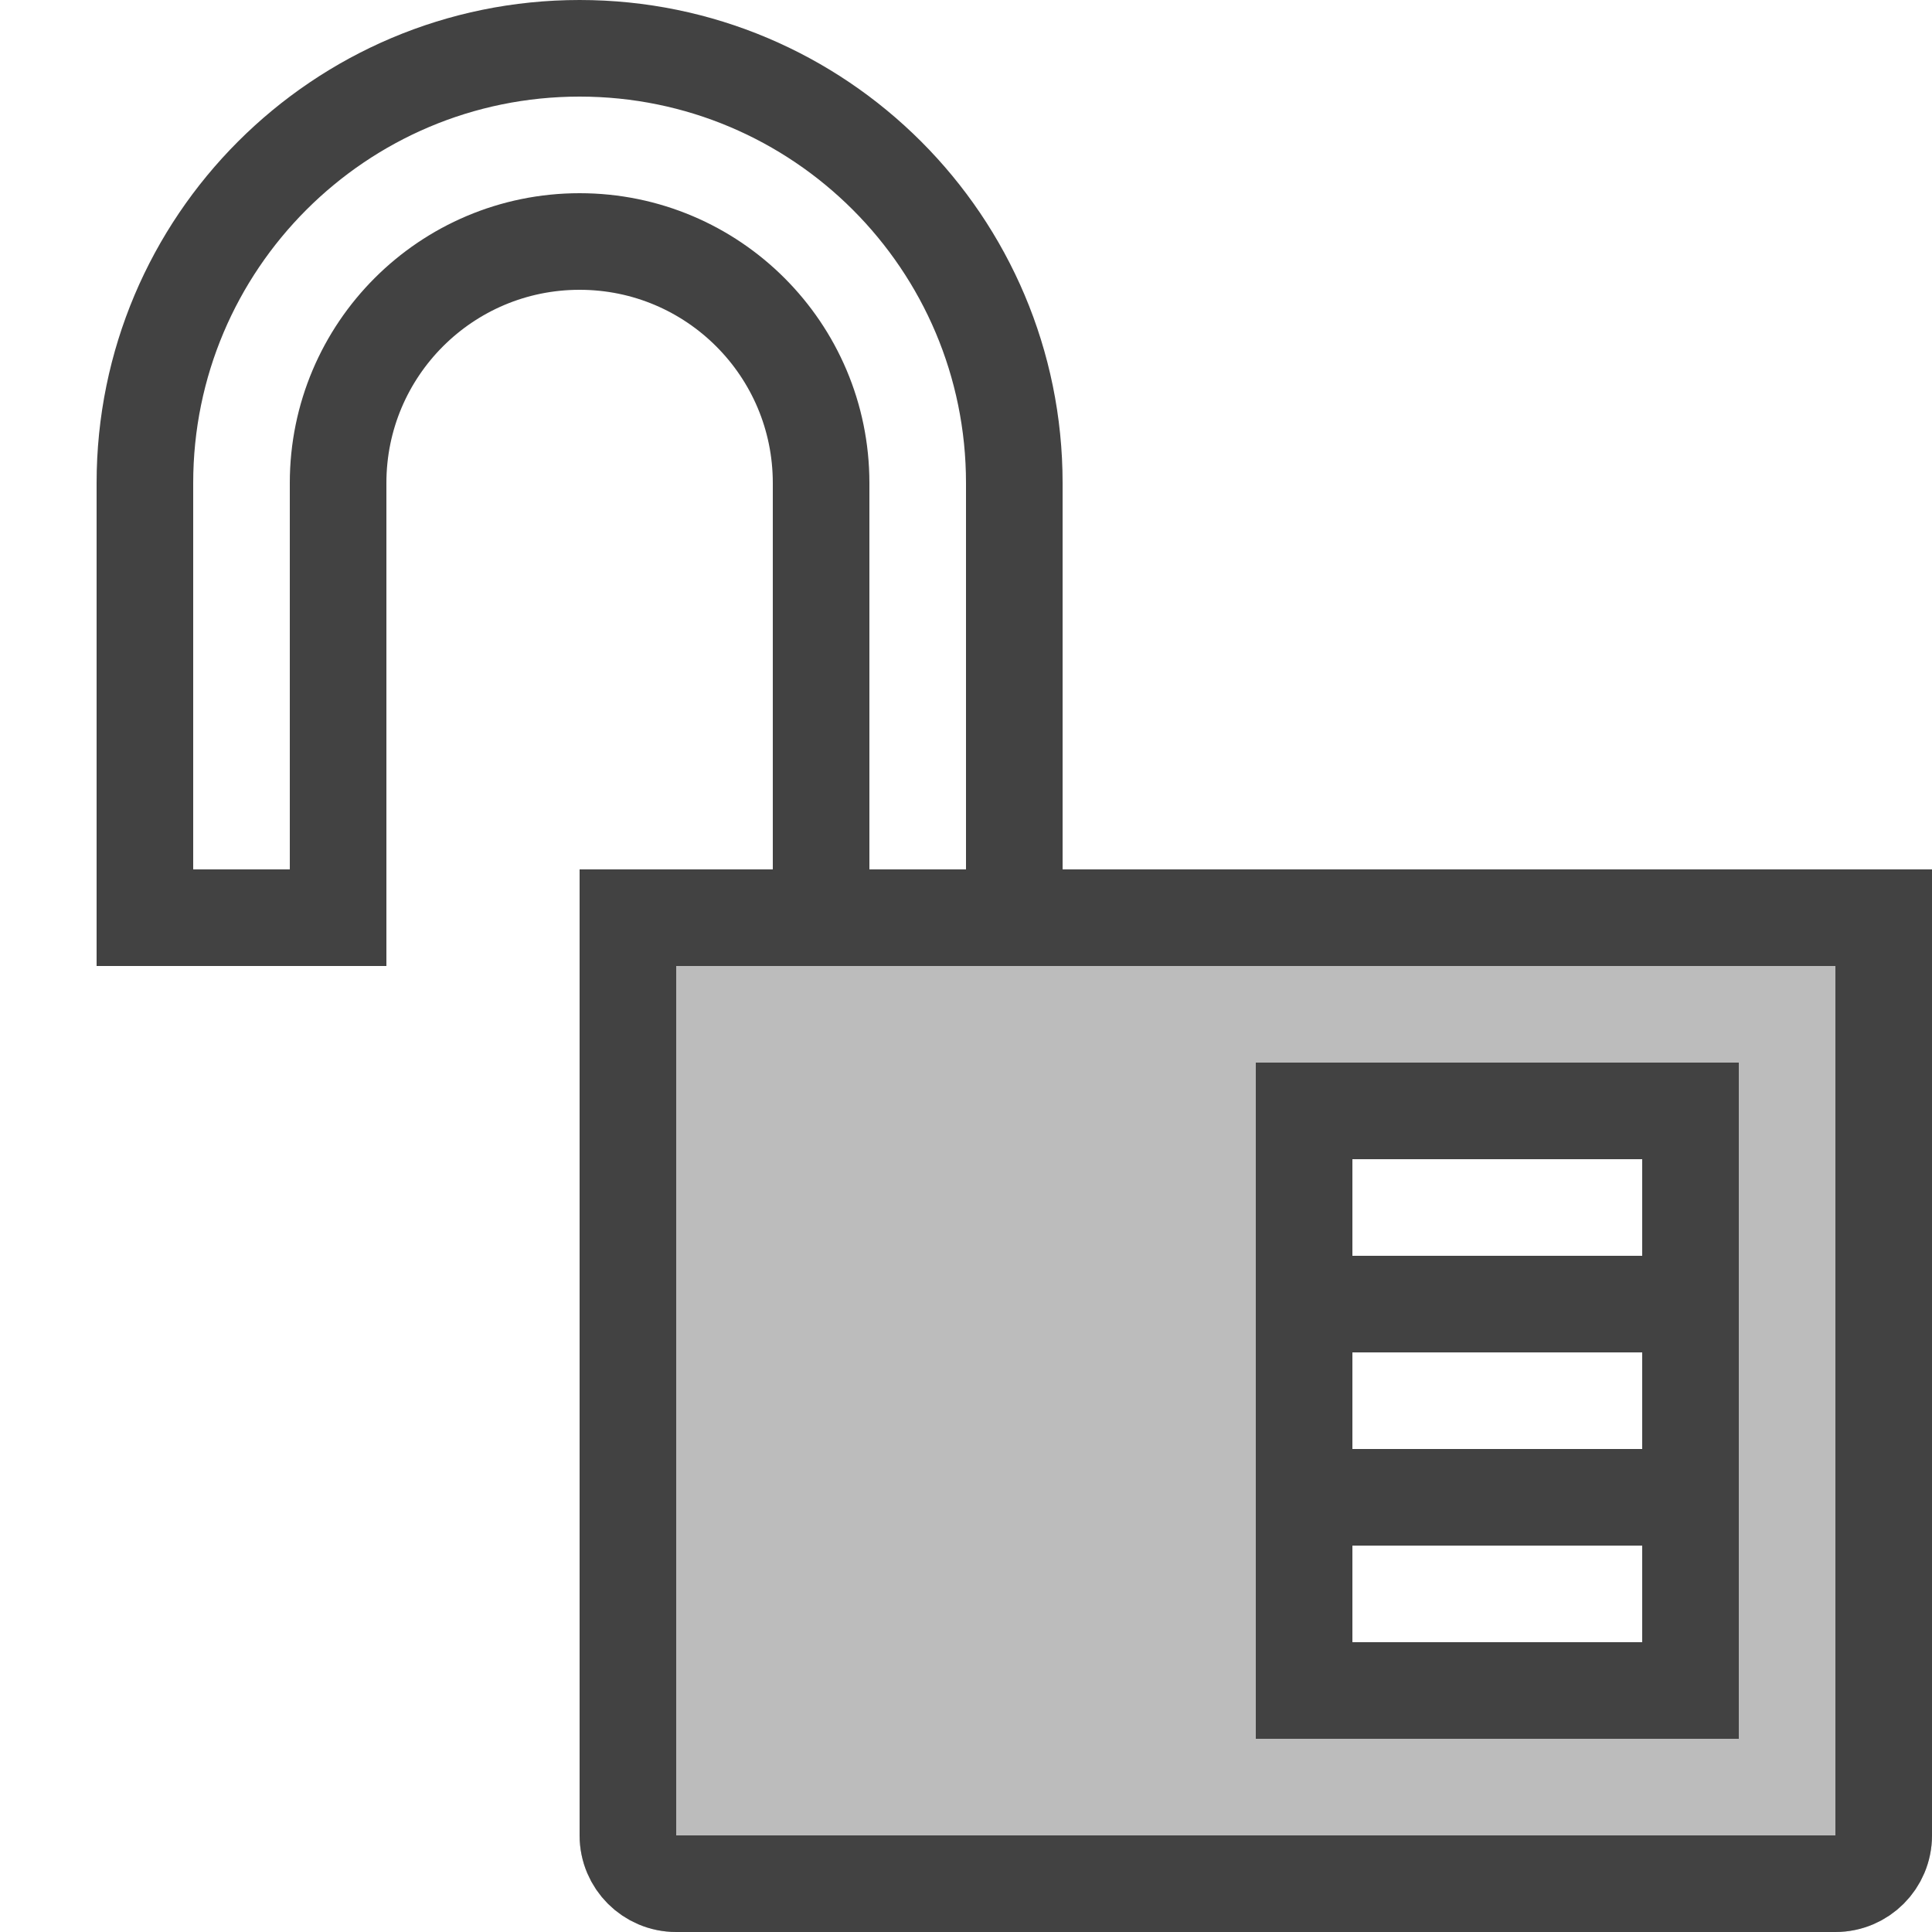
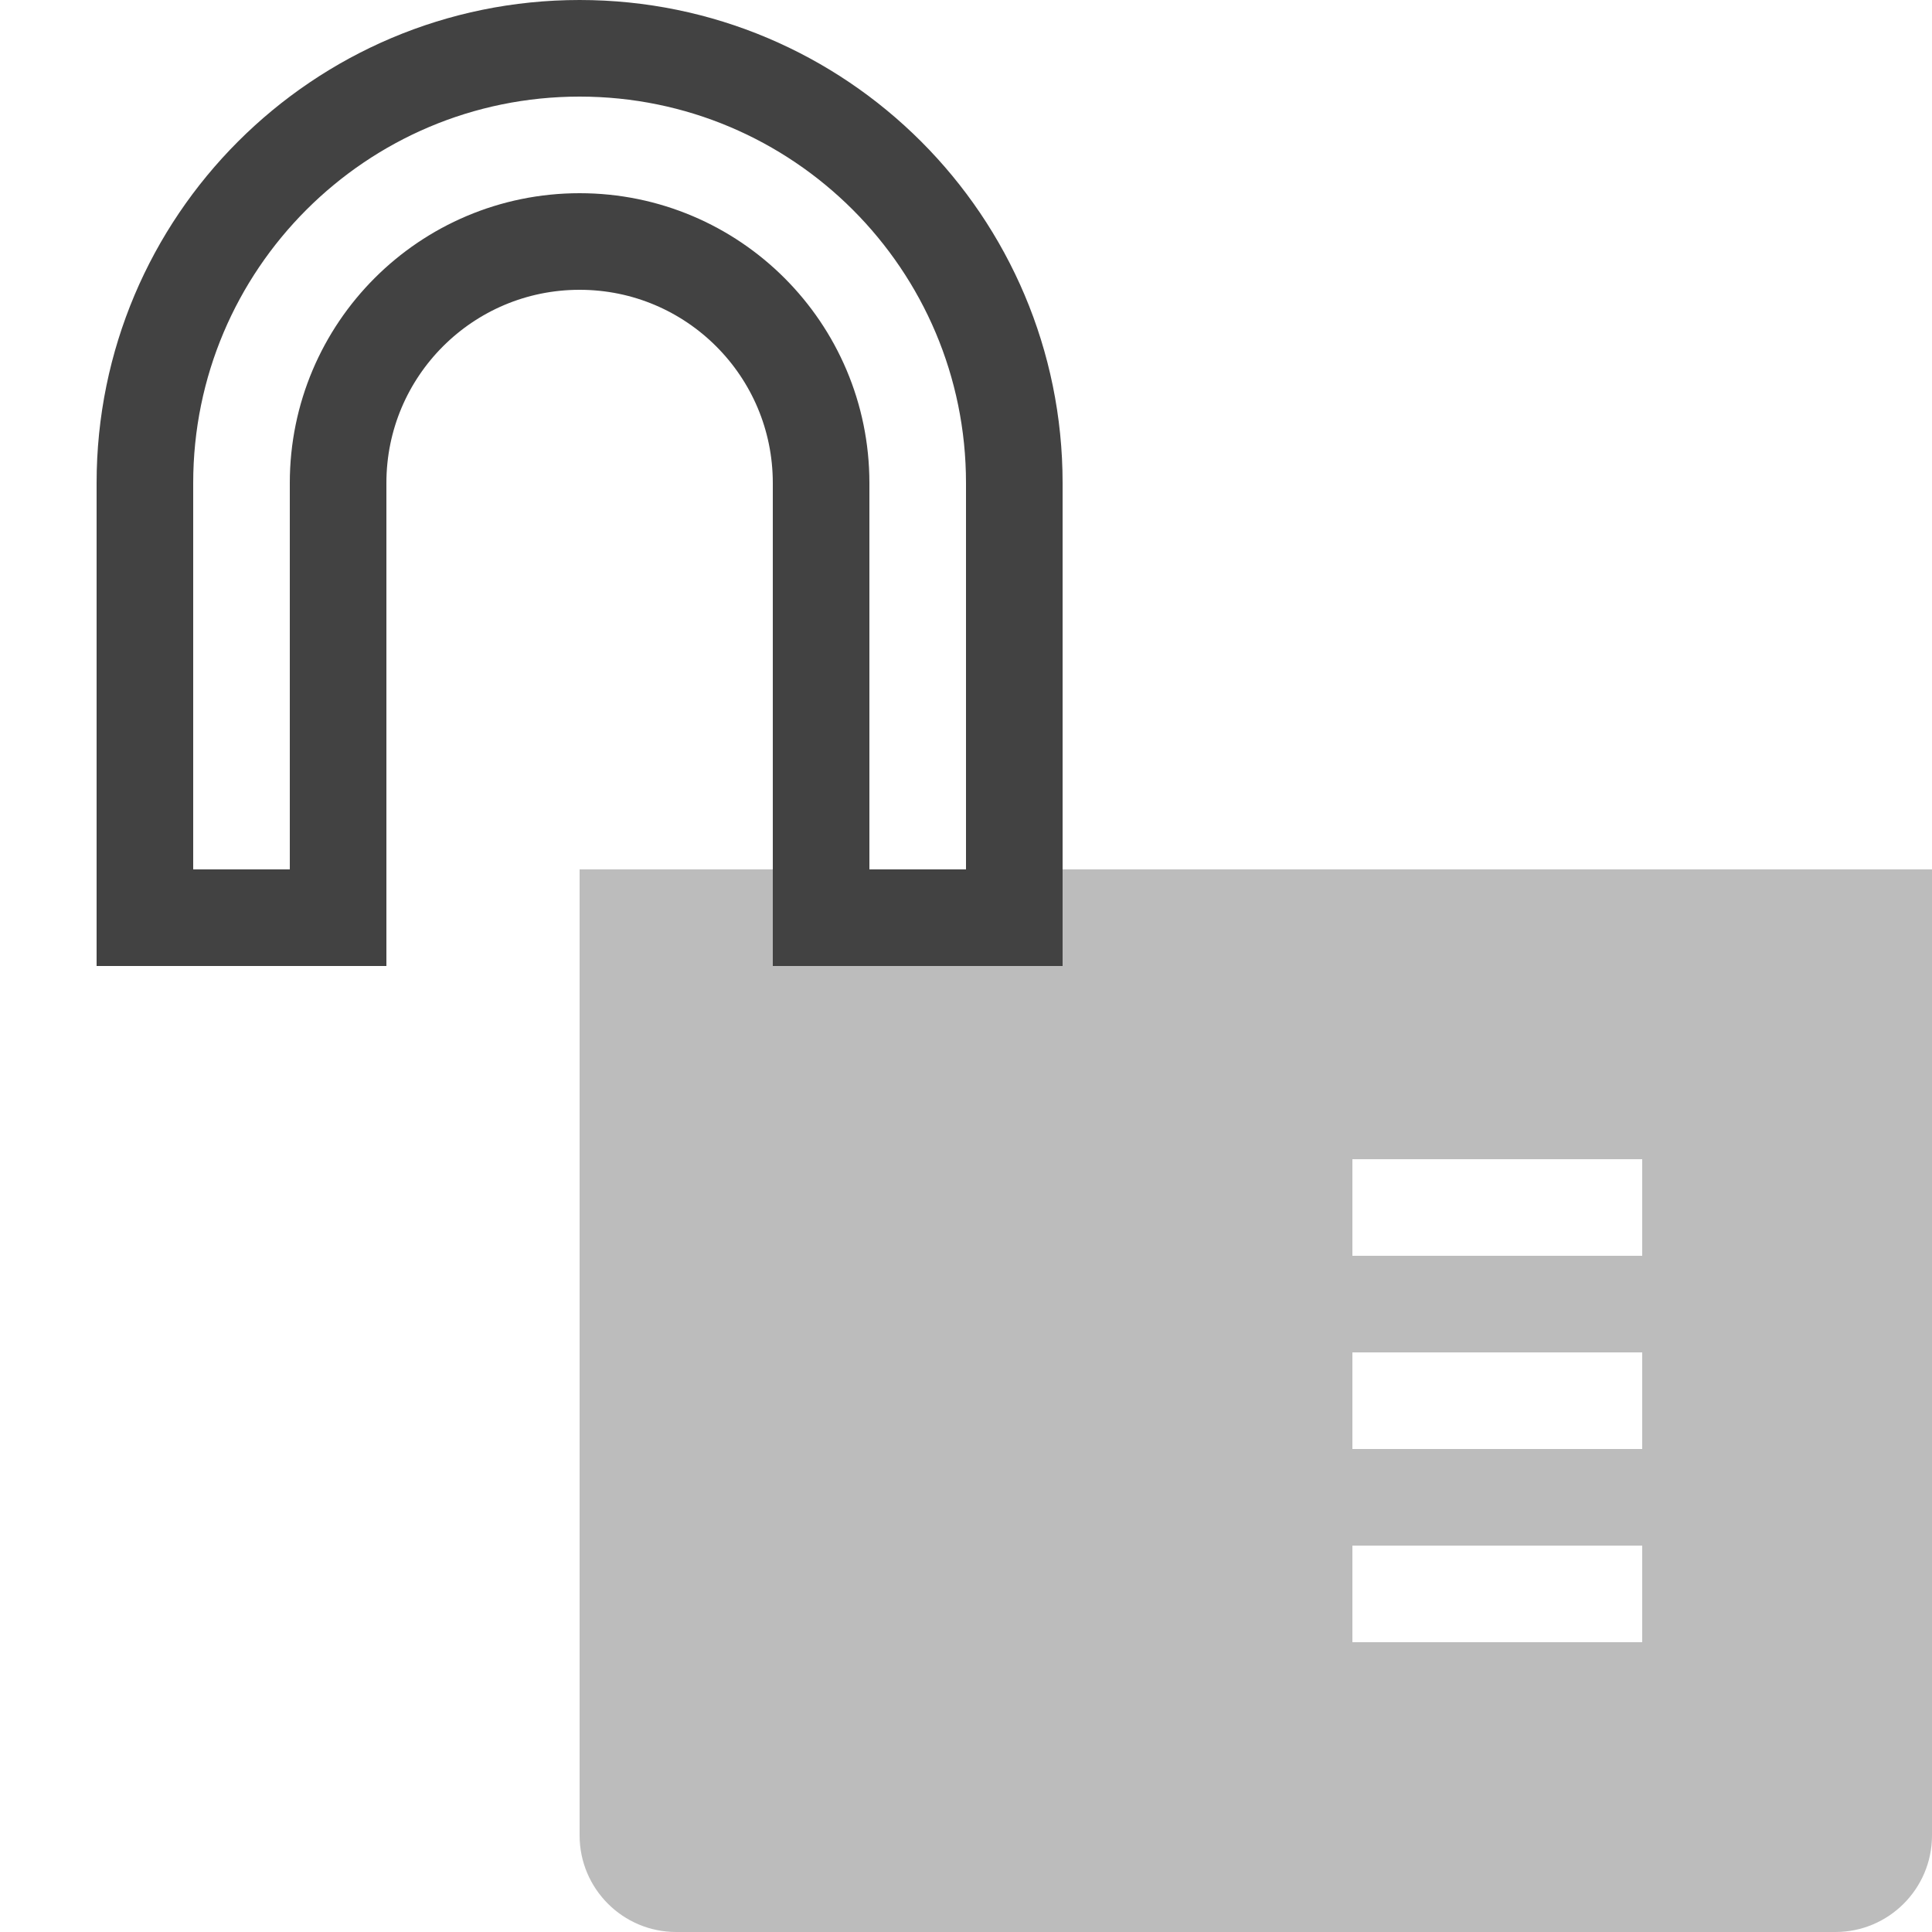
<svg xmlns="http://www.w3.org/2000/svg" xmlns:xlink="http://www.w3.org/1999/xlink" width="20px" height="20px" viewBox="0 0 20 20" version="1.1">
  <title>icon/additional/ic_20x20/lock/icon_lock_1</title>
  <desc>Created with Sketch.</desc>
  <defs>
    <path d="M6,9 L20,9 L20,19 C20,19.552 19.552,20 19,20 L7,20 C6.448,20 6,19.552 6,19 L6,9 Z M14,12 L14,13 L17,13 L17,12 L14,12 Z M14,14 L14,15 L17,15 L17,14 L14,14 Z M14,16 L14,17 L17,17 L17,16 L14,16 Z" id="path-1" />
  </defs>
  <g id="icon/additional/ic_20x20/lock/icon_lock_1" stroke="none" stroke-width="1" fill="none" fill-rule="evenodd">
    <g id="Combined-Shape">
      <use fill="#BCBCBC" fill-rule="evenodd" xlink:href="#path-1" />
-       <path stroke="#424242" stroke-width="1" d="M6.5,9.5 L6.5,19 C6.5,19.276 6.724,19.5 7,19.5 L19,19.5 C19.276,19.5 19.5,19.276 19.5,19 L19.5,9.5 L6.5,9.5 Z M13.5,13.5 L13.5,11.5 L17.5,11.5 L17.5,13.5 L13.5,13.5 Z M13.5,15.5 L13.5,13.5 L17.5,13.5 L17.5,15.5 L13.5,15.5 Z M13.5,15.5 L17.5,15.5 L17.5,17.5 L13.5,17.5 L13.5,15.5 Z" />
    </g>
    <path d="M10.5,9.5 L10.5,5 C10.5,2.515 8.485,0.5 6,0.5 C3.515,0.5 1.5,2.515 1.5,5 L1.5,9.5 L3.5,9.5 L3.5,5 C3.5,3.619 4.619,2.5 6,2.5 C7.381,2.5 8.5,3.619 8.5,5 L8.5,9.5 L10.5,9.5 Z" id="Combined-Shape" stroke="#424242" />
  </g>
</svg>